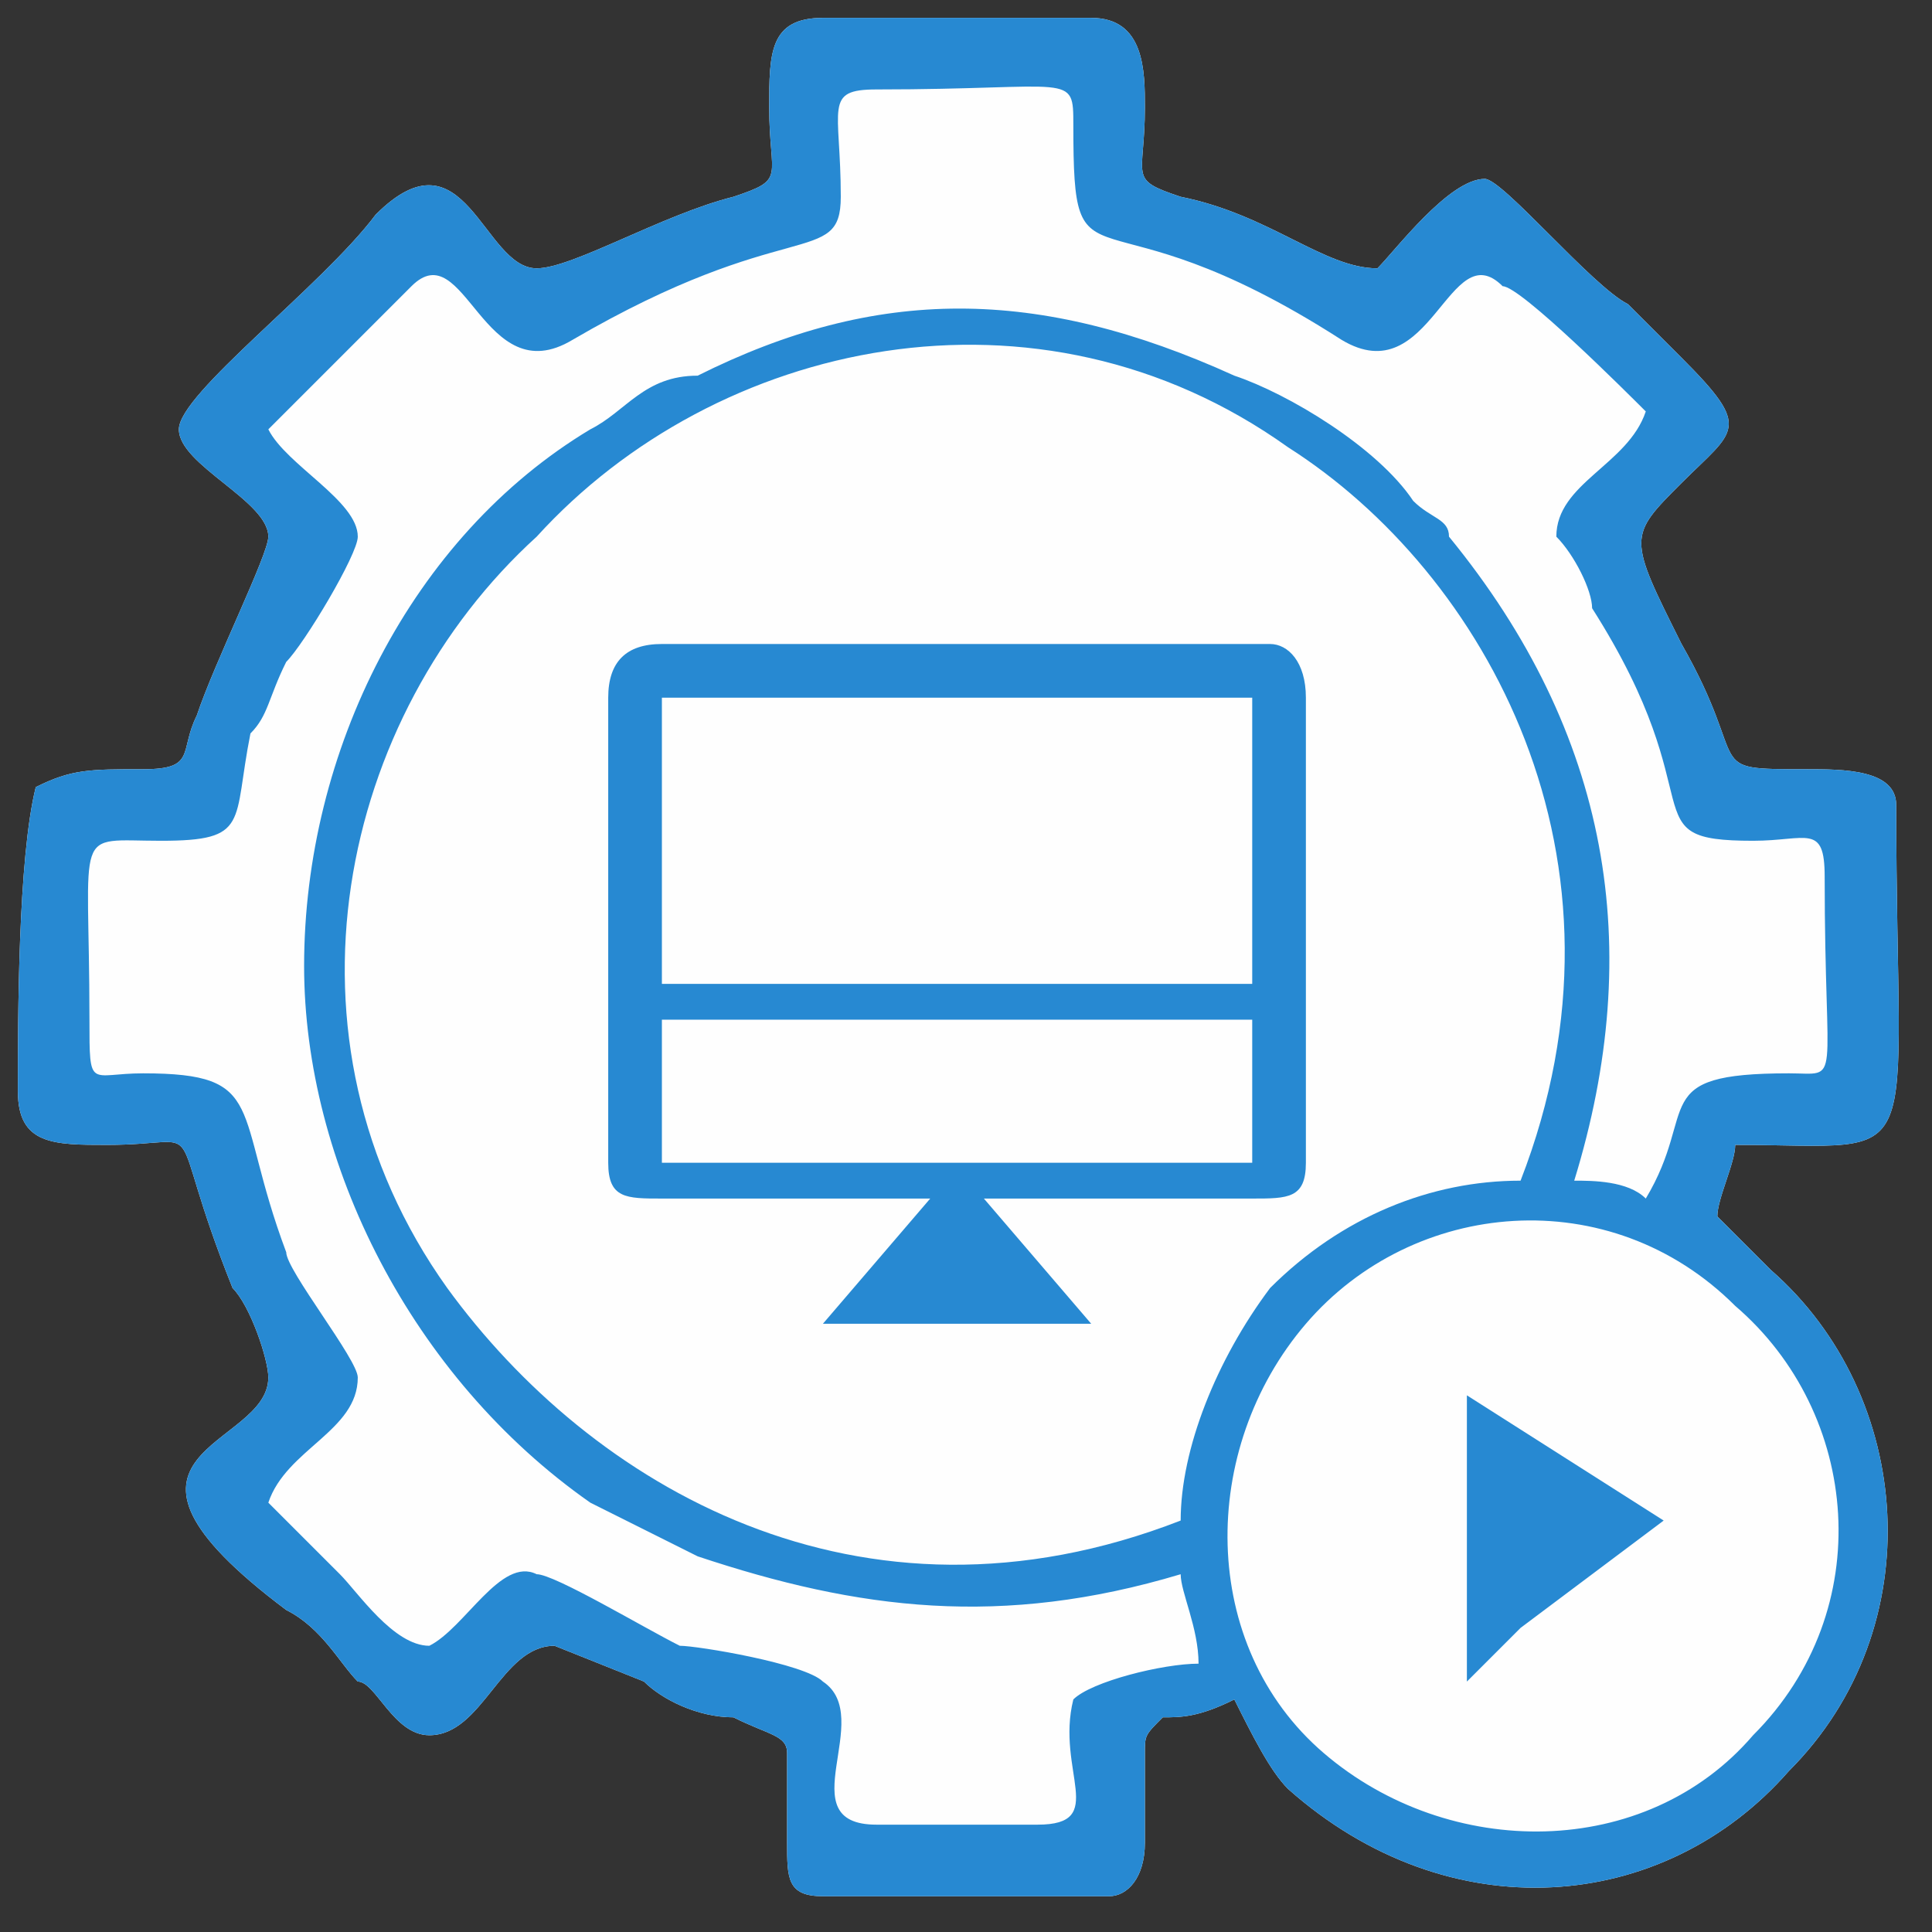
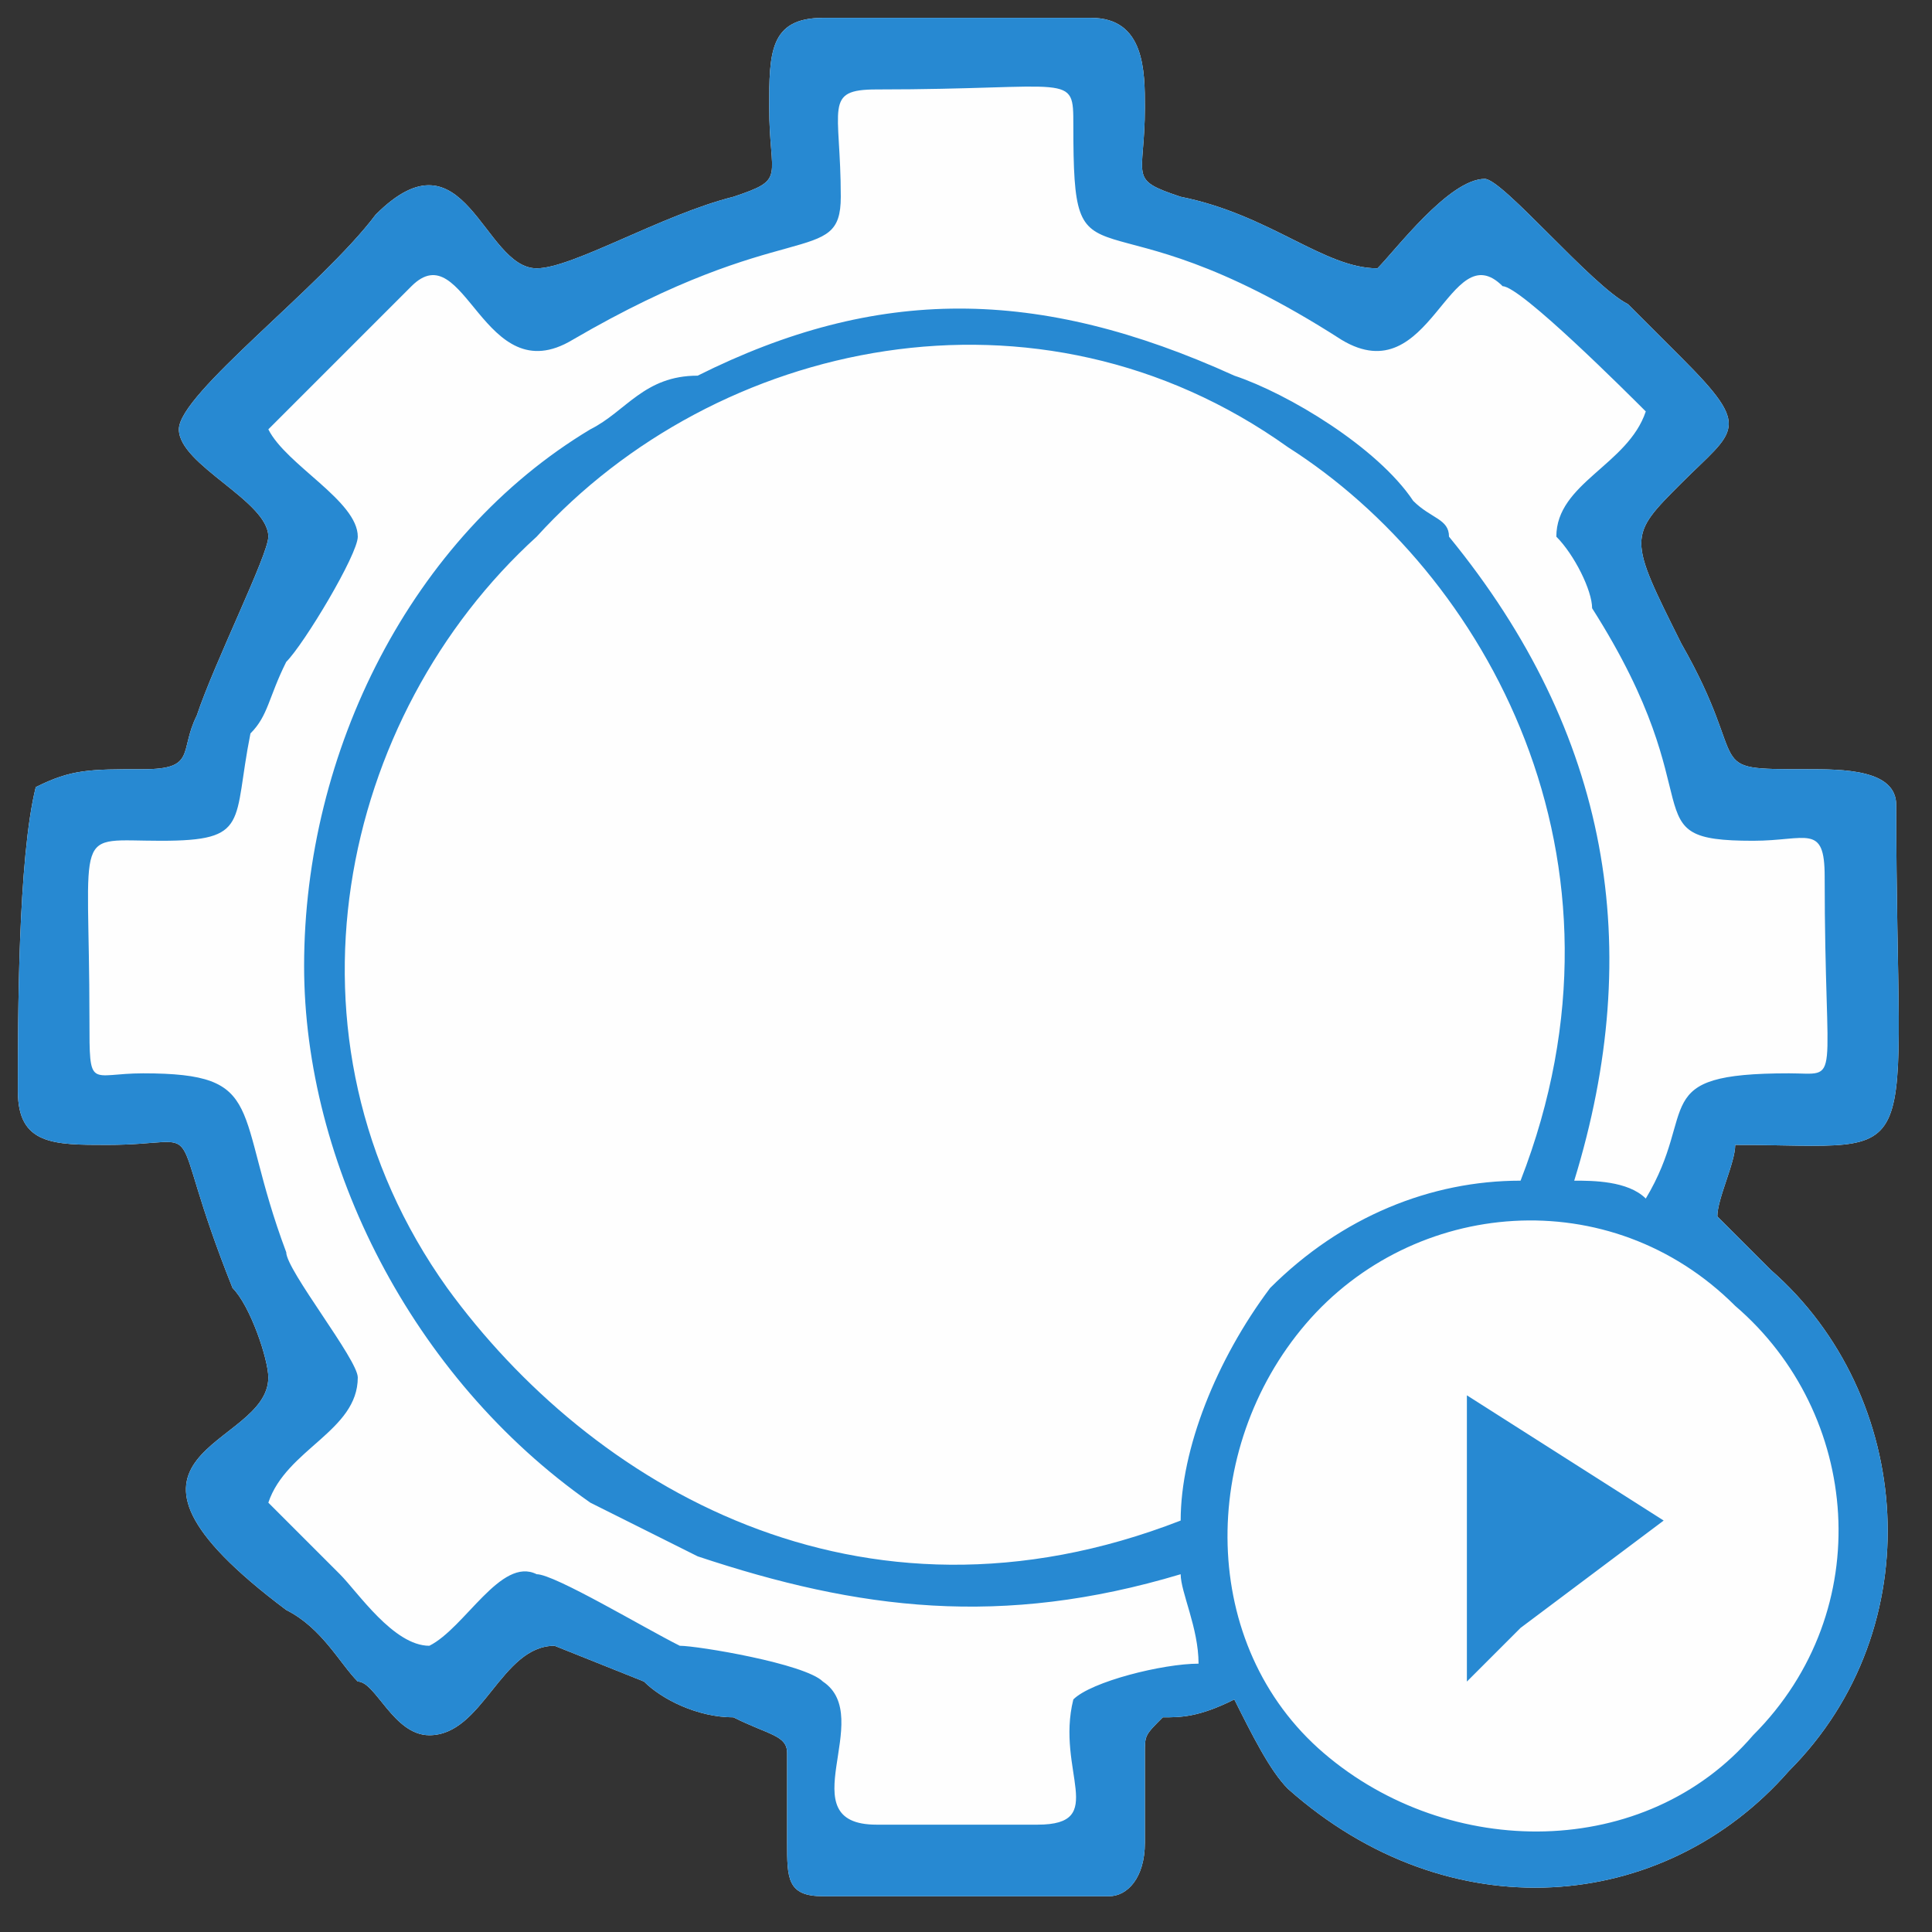
<svg xmlns="http://www.w3.org/2000/svg" xml:space="preserve" width="108px" height="108px" version="1.1" shape-rendering="geometricPrecision" text-rendering="geometricPrecision" image-rendering="optimizeQuality" fill-rule="evenodd" clip-rule="evenodd" viewBox="0 0 108 108">
  <rect x="0" y="0" width="108" height="108" fill="#333333" stroke="none" />
  <g id="Layer_x0020_1">
    <g id="_2210805907792">
      <path fill="#FEFEFE" d="M69 95c-2,1 -3,1 -4,1 -1,1 -1,1 -1,2l0 5c0,2 -1,3 -2,3l-16 0c-2,0 -2,-1 -2,-3l0 -5c0,-1 -1,-1 -3,-2 -2,0 -4,-1 -5,-2l-5 -2c-3,0 -4,5 -7,5 -2,0 -3,-3 -4,-3 -1,-1 -2,-3 -4,-4 -12,-9 -1,-9 -1,-13 0,-1 -1,-4 -2,-5 -4,-10 -1,-8 -7,-8 -3,0 -5,0 -5,-3 0,-4 0,-13 1,-17 2,-1 3,-1 6,-1 3,0 2,-1 3,-3 1,-3 4,-9 4,-10 0,-2 -5,-4 -5,-6 0,-2 8,-8 11,-12 0,0 0,0 0,0 5,-5 6,3 9,3 2,0 7,-3 11,-4 3,-1 2,-1 2,-5 0,-3 0,-5 3,-5l15 0c3,0 3,3 3,5 0,4 -1,4 2,5 5,1 8,4 11,4 1,-1 4,-5 6,-5 1,0 6,6 8,7 1,1 2,2 3,3 4,4 3,4 0,7 -3,3 -3,3 0,9 4,7 1,7 7,7 2,0 5,0 5,2 0,21 2,19 -9,19 0,1 -1,3 -1,4l0 0c1,1 2,2 3,3 8,7 9,20 1,28 -7,8 -19,9 -28,1 -1,-1 -2,-3 -3,-5z" />
      <path fill="#2789D2" d="M73 74c6,-7 17,-8 24,-1 7,6 8,17 1,24 -6,7 -17,7 -24,1 -7,-6 -7,-17 -1,-24zm-7 14c-10,3 -18,2 -27,-1 -2,-1 -4,-2 -6,-3 -10,-7 -16,-19 -16,-30 0,-12 6,-24 16,-30 2,-1 3,-3 6,-3 10,-5 19,-5 30,0 3,1 8,4 10,7 1,1 2,1 2,2 9,11 11,23 7,36 1,0 3,0 4,1l0 0c3,-5 0,-7 8,-7 3,0 2,1 2,-11 0,-3 -1,-2 -4,-2 -7,0 -2,-2 -9,-13 0,-1 -1,-3 -2,-4 0,-3 4,-4 5,-7 -1,-1 -7,-7 -8,-7 -3,-3 -4,6 -9,3 -14,-9 -15,-2 -15,-12 0,-3 0,-2 -11,-2 -3,0 -2,1 -2,6 0,4 -3,1 -15,8 -5,3 -6,-6 -9,-3 -1,1 -7,7 -8,8 1,2 5,4 5,6 0,1 -3,6 -4,7 -1,2 -1,3 -2,4 -1,5 0,6 -5,6 -5,0 -4,-1 -4,10 0,4 0,3 3,3 7,0 5,2 8,10 0,1 4,6 4,7 0,3 -4,4 -5,7 1,1 3,3 4,4 1,1 3,4 5,4 2,-1 4,-5 6,-4 1,0 6,3 8,4 1,0 7,1 8,2 3,2 -2,8 3,8l9 0c4,0 1,-3 2,-7 1,-1 5,-2 7,-2 0,-2 -1,-4 -1,-5zm19 -22c7,-18 -2,-34 -13,-41 -14,-10 -32,-6 -42,5 -11,10 -15,28 -5,42 8,11 23,20 41,13 0,-4 2,-9 5,-13 4,-4 9,-6 14,-6zm-16 29c-2,1 -3,1 -4,1 -1,1 -1,1 -1,2l0 5c0,2 -1,3 -2,3l-16 0c-2,0 -2,-1 -2,-3l0 -5c0,-1 -1,-1 -3,-2 -2,0 -4,-1 -5,-2l-5 -2c-3,0 -4,5 -7,5 -2,0 -3,-3 -4,-3 -1,-1 -2,-3 -4,-4 -12,-9 -1,-9 -1,-13 0,-1 -1,-4 -2,-5 -4,-10 -1,-8 -7,-8 -3,0 -5,0 -5,-3 0,-4 0,-13 1,-17 2,-1 3,-1 6,-1 3,0 2,-1 3,-3 1,-3 4,-9 4,-10 0,-2 -5,-4 -5,-6 0,-2 8,-8 11,-12 0,0 0,0 0,0 5,-5 6,3 9,3 2,0 7,-3 11,-4 3,-1 2,-1 2,-5 0,-3 0,-5 3,-5l15 0c3,0 3,3 3,5 0,4 -1,4 2,5 5,1 8,4 11,4 1,-1 4,-5 6,-5 1,0 6,6 8,7 1,1 2,2 3,3 4,4 3,4 0,7 -3,3 -3,3 0,9 4,7 1,7 7,7 2,0 5,0 5,2 0,21 2,19 -9,19 0,1 -1,3 -1,4l0 0c1,1 2,2 3,3 8,7 9,20 1,28 -7,8 -19,9 -28,1 -1,-1 -2,-3 -3,-5z" />
-       <path fill="#2789D2" d="M37 65l0 -8 33 0 0 8 -33 0zm0 -10l0 -16 33 0 0 16 -33 0zm0 -19c-2,0 -3,1 -3,3l0 20 0 6c0,2 1,2 3,2l15 0 -6 7 8 0 7 0 -6 -7 15 0c2,0 3,0 3,-2l0 -6 0 -20c0,-2 -1,-3 -2,-3l-34 0z" />
      <polygon fill="#2789D2" points="82,94 85,91 93,85 82,78 " />
    </g>
  </g>
</svg>